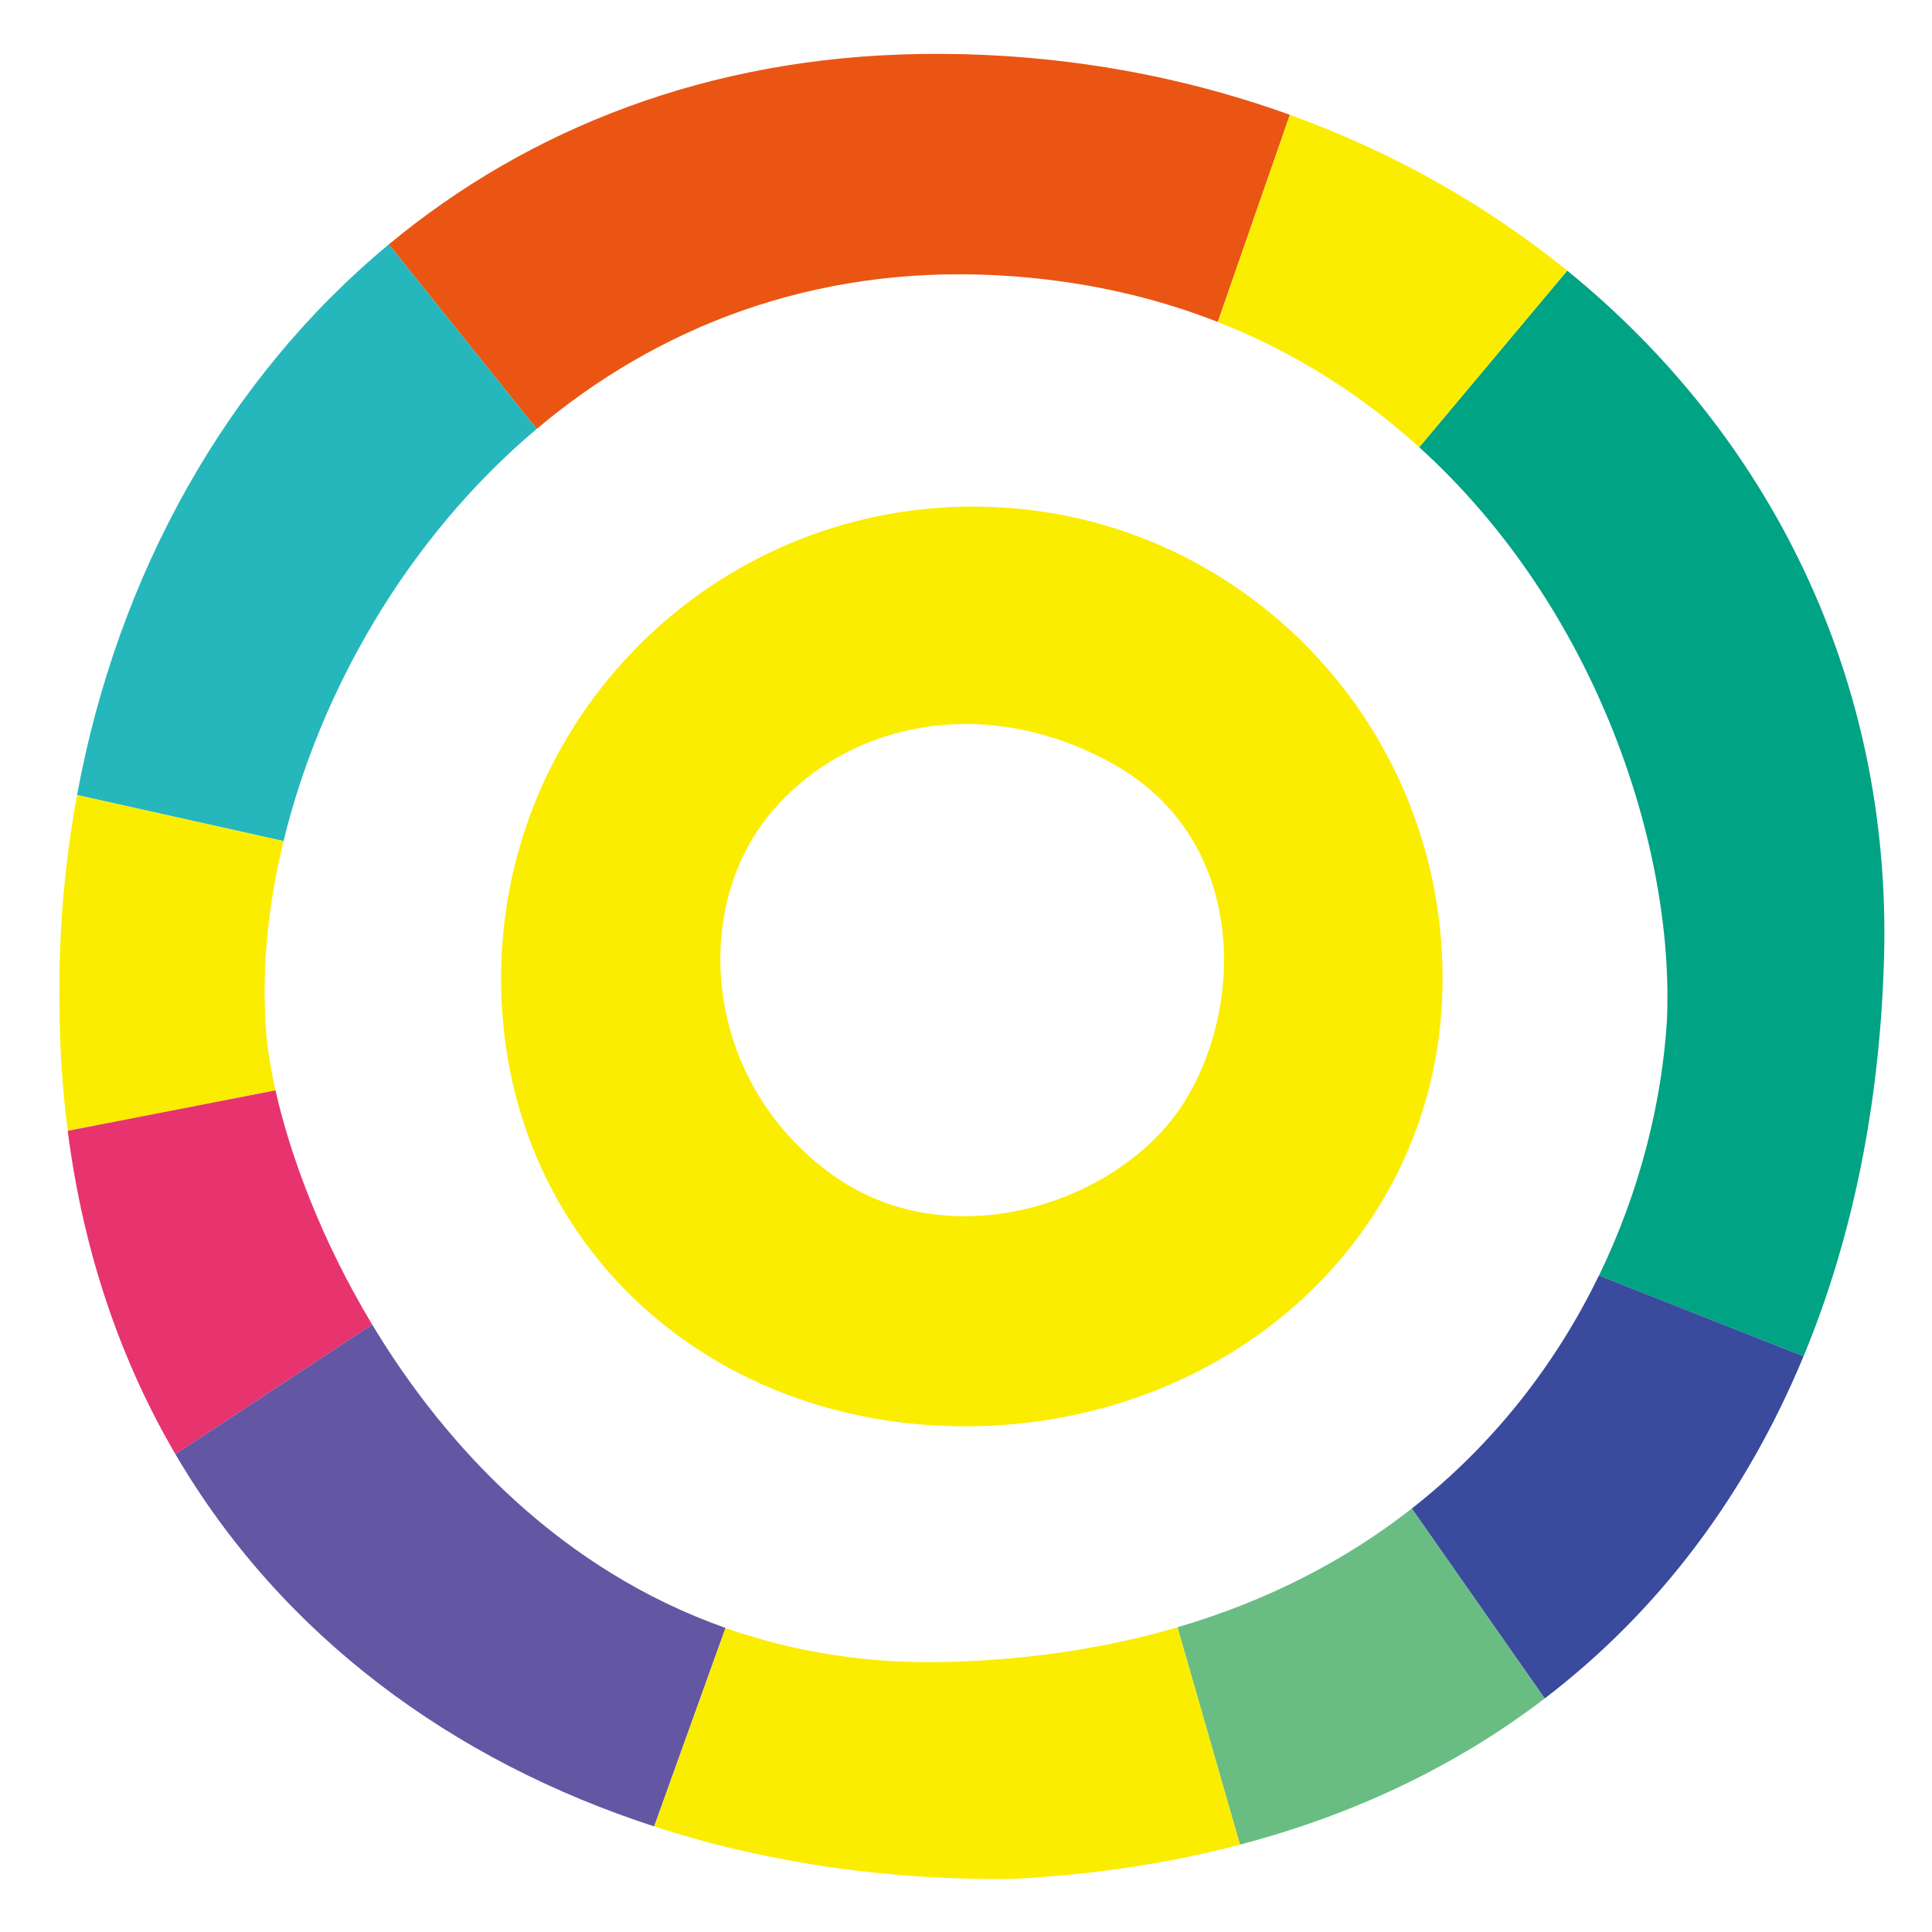
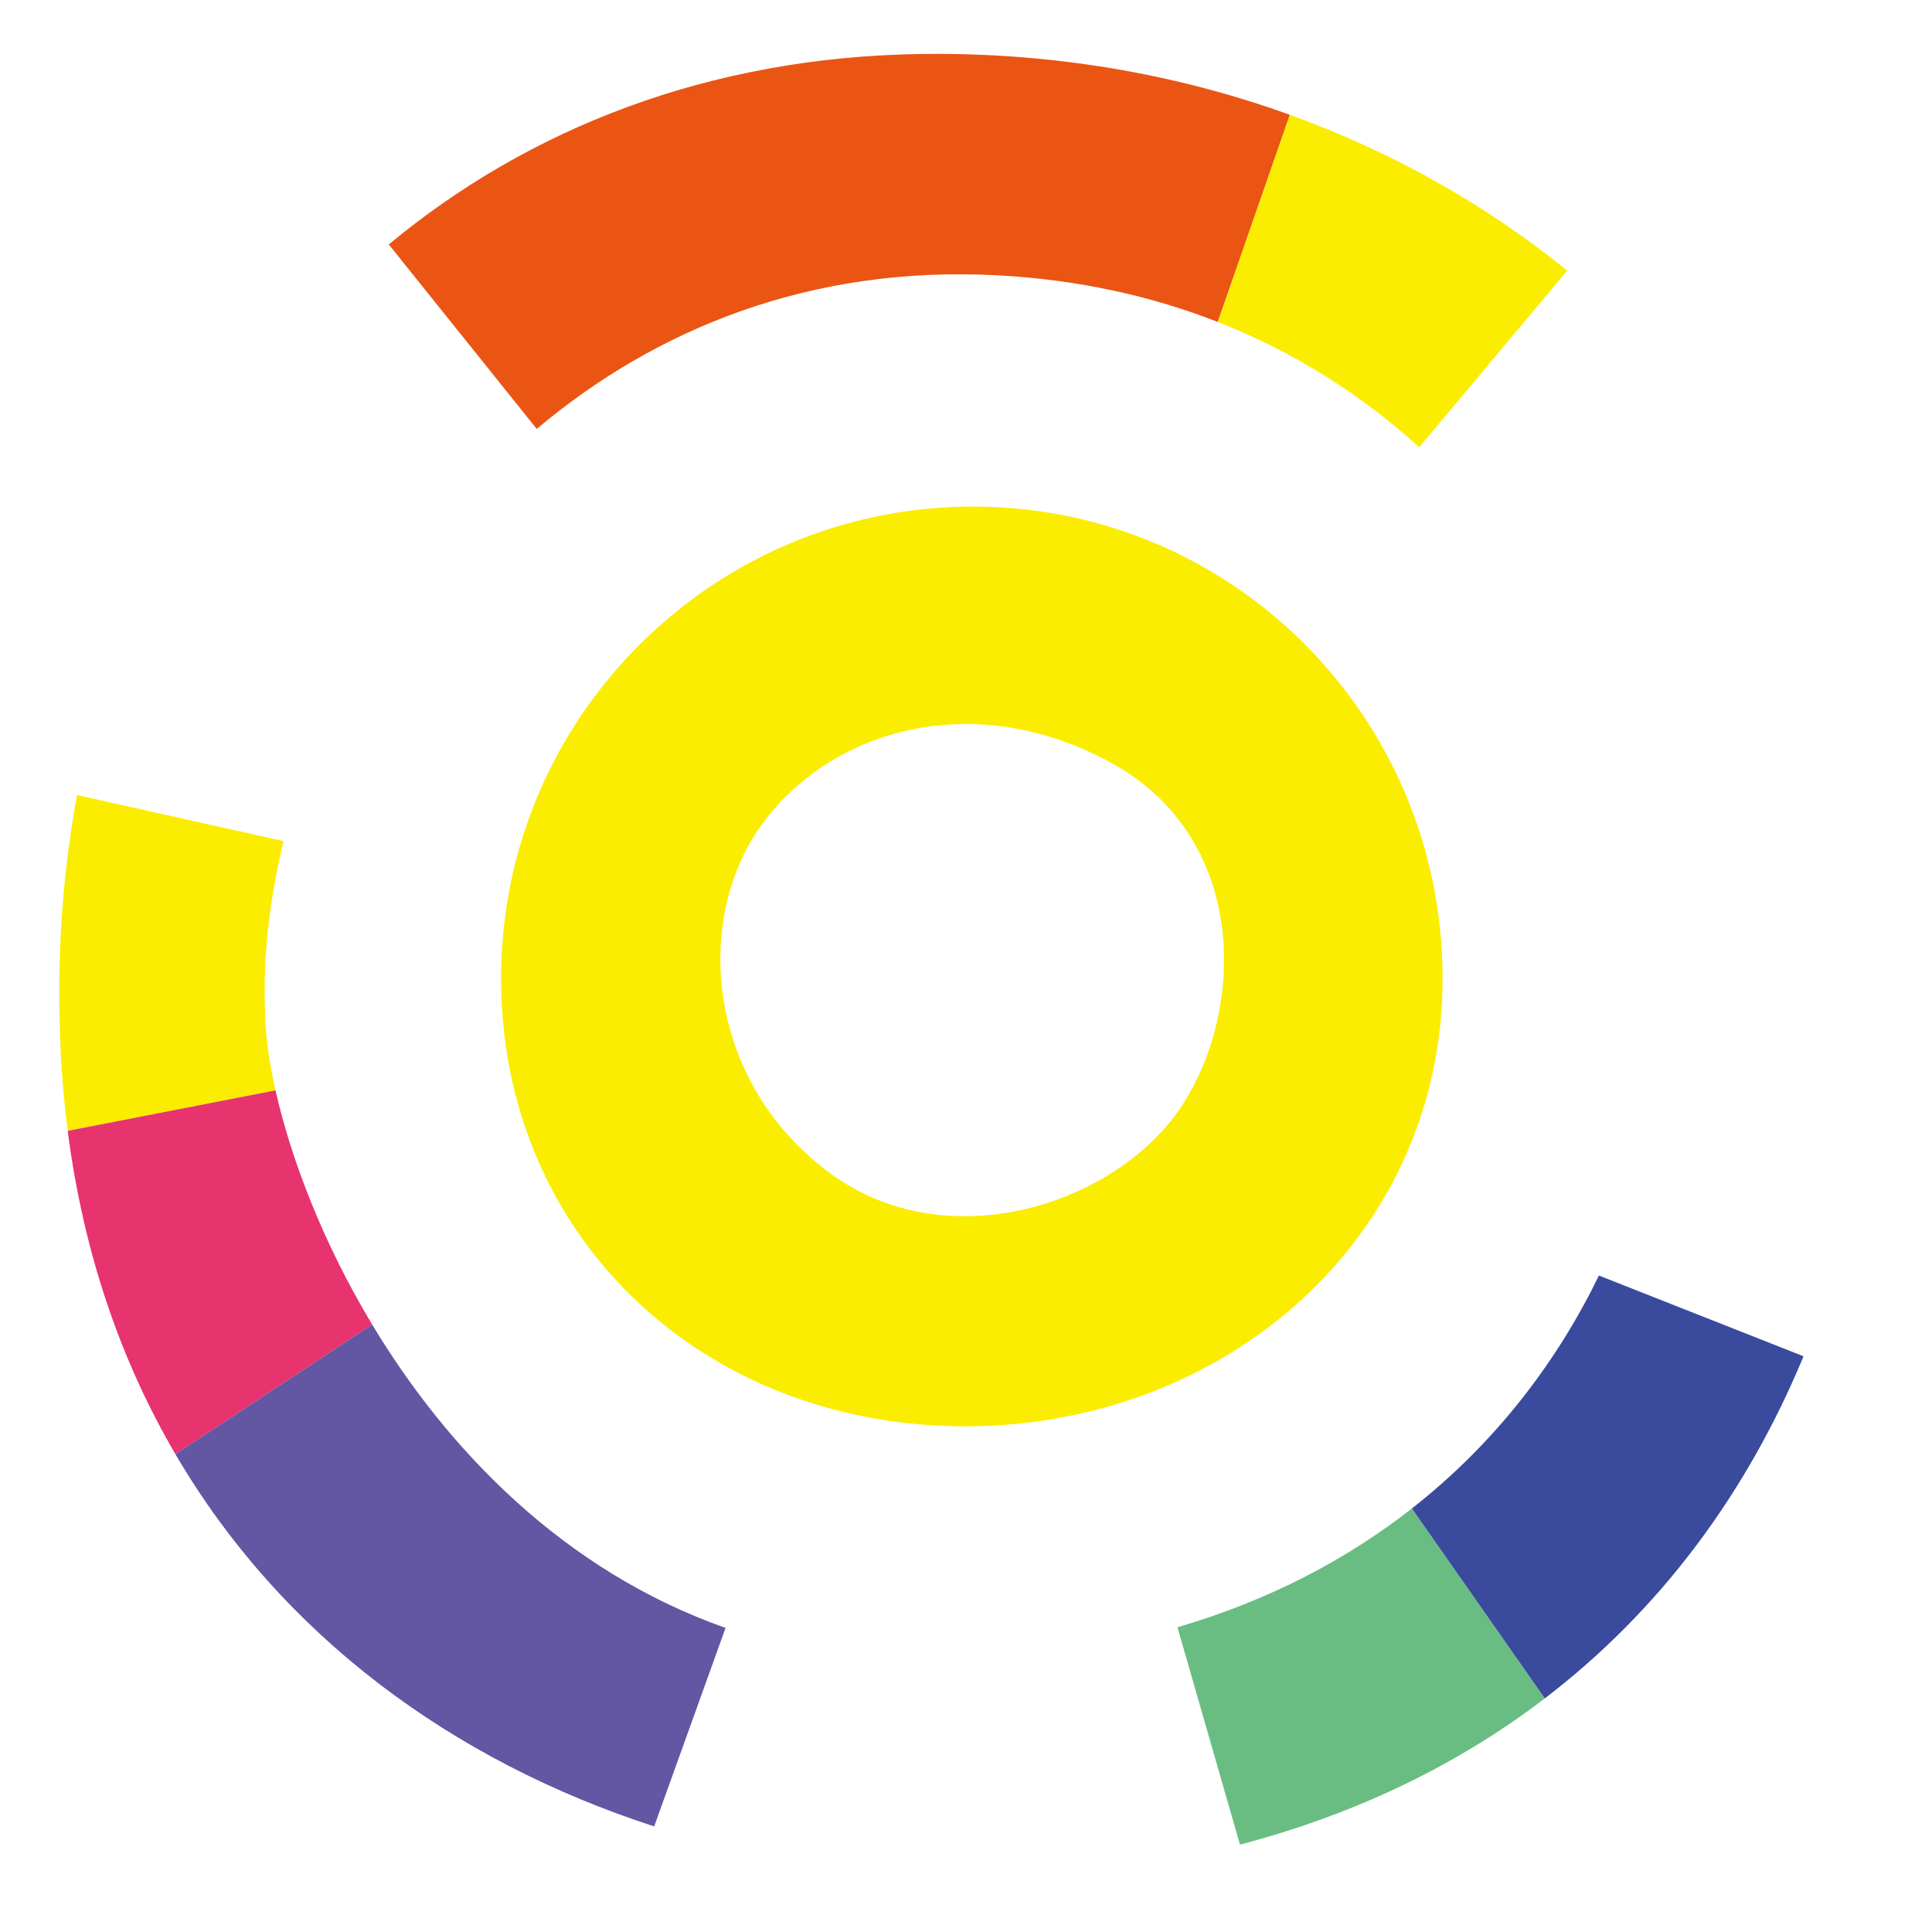
<svg xmlns="http://www.w3.org/2000/svg" width="400" height="400" version="1.1" viewBox="0 0 400 400" xml:space="preserve">
  <defs>
    <clipPath id="clipPath18">
      <path d="M 0,595.276 H 841.89 V 0 H 0 Z" />
    </clipPath>
  </defs>
  <g transform="matrix(1.333 0 0 -1.333 0 793.7)">
    <g clip-path="url(#clipPath18)">
      <g transform="translate(155.16 552.65)">
        <path d="m0 0c12.532-0.696 23.845-3.258 33.988-7.234l11.192 32.175c-17.733 6.404-37.134 9.745-57.383 9.446-32.883-0.487-60.848-11.557-82.573-29.579l22.979-28.652c18.468 15.554 42.634 25.465 71.797 23.844" fill="#ea5514" />
      </g>
      <g transform="translate(83.365 528.81)">
-         <path d="m0 0-22.978 28.652c-25.298-20.986-42.133-51.4-48.418-85.521l32.07-7.152c5.58 22.95 19.002 46.903 39.326 64.021" fill="#26b7bc" />
-       </g>
+         </g>
      <g transform="translate(243.42 553.39)">
-         <path d="m0 0-22.987-27.43c27.64-25.049 39.708-62.45 38.463-89.176-0.792-12.547-4.149-26.303-10.547-39.479l31.778-12.543c7.653 18.467 11.838 39.286 12.493 61.617 1.289 43.987-18.075 81.728-49.2 107.01" fill="#00a384" />
-       </g>
+         </g>
      <g transform="translate(220.43 525.96)">
        <path d="M 0,0 22.987,27.43 C 10.366,37.682 -4.19,45.886 -20.087,51.627 L -31.279,19.452 C -19.219,14.723 -8.817,7.991 0,0" fill="#faed00" />
      </g>
      <g transform="translate(41.17 438.13)">
        <path d="m0 0c-0.349 8.384 0.628 17.438 2.869 26.653l-32.069 7.153c-1.968-10.684-2.904-21.73-2.739-32.965 0.055-6.632 0.495-13.03 1.287-19.195l32.273 6.289c-1.039 4.624-1.572 8.728-1.621 12.065" fill="#faed00" />
      </g>
      <g transform="translate(182.88 342.68)">
        <path d="m 0,0 9.71,-33.759 c 18.248,4.793 34.04,12.538 47.344,22.71 L 36.41,18.45 C 26.424,10.627 14.361,4.209 0,0" fill="#69bd83" />
      </g>
      <g transform="translate(219.29 361.13)">
        <path d="M 0,0 20.645,-29.498 C 38.596,-15.773 52.017,2.369 60.831,23.637 L 29.053,36.179 C 22.616,22.922 13.093,10.257 0,0" fill="#3a4a9d" />
      </g>
      <g transform="translate(42.791 426.07)">
        <path d="m0 0-32.273-6.289c2.442-18.99 8.26-35.751 16.722-50.209l30.562 20.128c-7.751 12.878-12.668 25.945-15.011 36.37" fill="#e7336e" />
      </g>
      <g transform="translate(57.802 389.7)">
        <path d="m0 0-30.561-20.129c16.528-28.239 43.14-47.694 74.365-57.819l11.083 30.825c-25.256 8.913-43.26 27.804-54.887 47.123" fill="#6356a3" />
      </g>
      <g transform="translate(147.93 337.31)">
-         <path d="m0 0c-13.037-0.421-24.762 1.562-35.24 5.259l-11.082-30.825c17.516-5.68 36.484-8.425 55.937-8.137 12.545 0.656 24.226 2.466 35.049 5.309l-9.71 33.759c-10.417-3.052-22.036-4.948-34.954-5.365" fill="#faed00" />
-       </g>
+         </g>
      <g transform="translate(77.829 443.48)">
        <path d="m0 0c0-40.464 31.657-69.59 72.038-69.59s74.194 29.126 74.194 69.59-32.605 73.365-73.116 73.267c-40.272-0.098-73.116-32.803-73.116-73.267m95.003 33.324c21.091-11.727 20.597-38.283 10.627-53.285-9.97-15.003-35.965-23.721-54.248-10.513-19.502 14.088-21.734 39.704-10.718 54.583 11.017 14.88 33.247 20.942 54.339 9.215" fill="#faed00" />
      </g>
    </g>
  </g>
</svg>